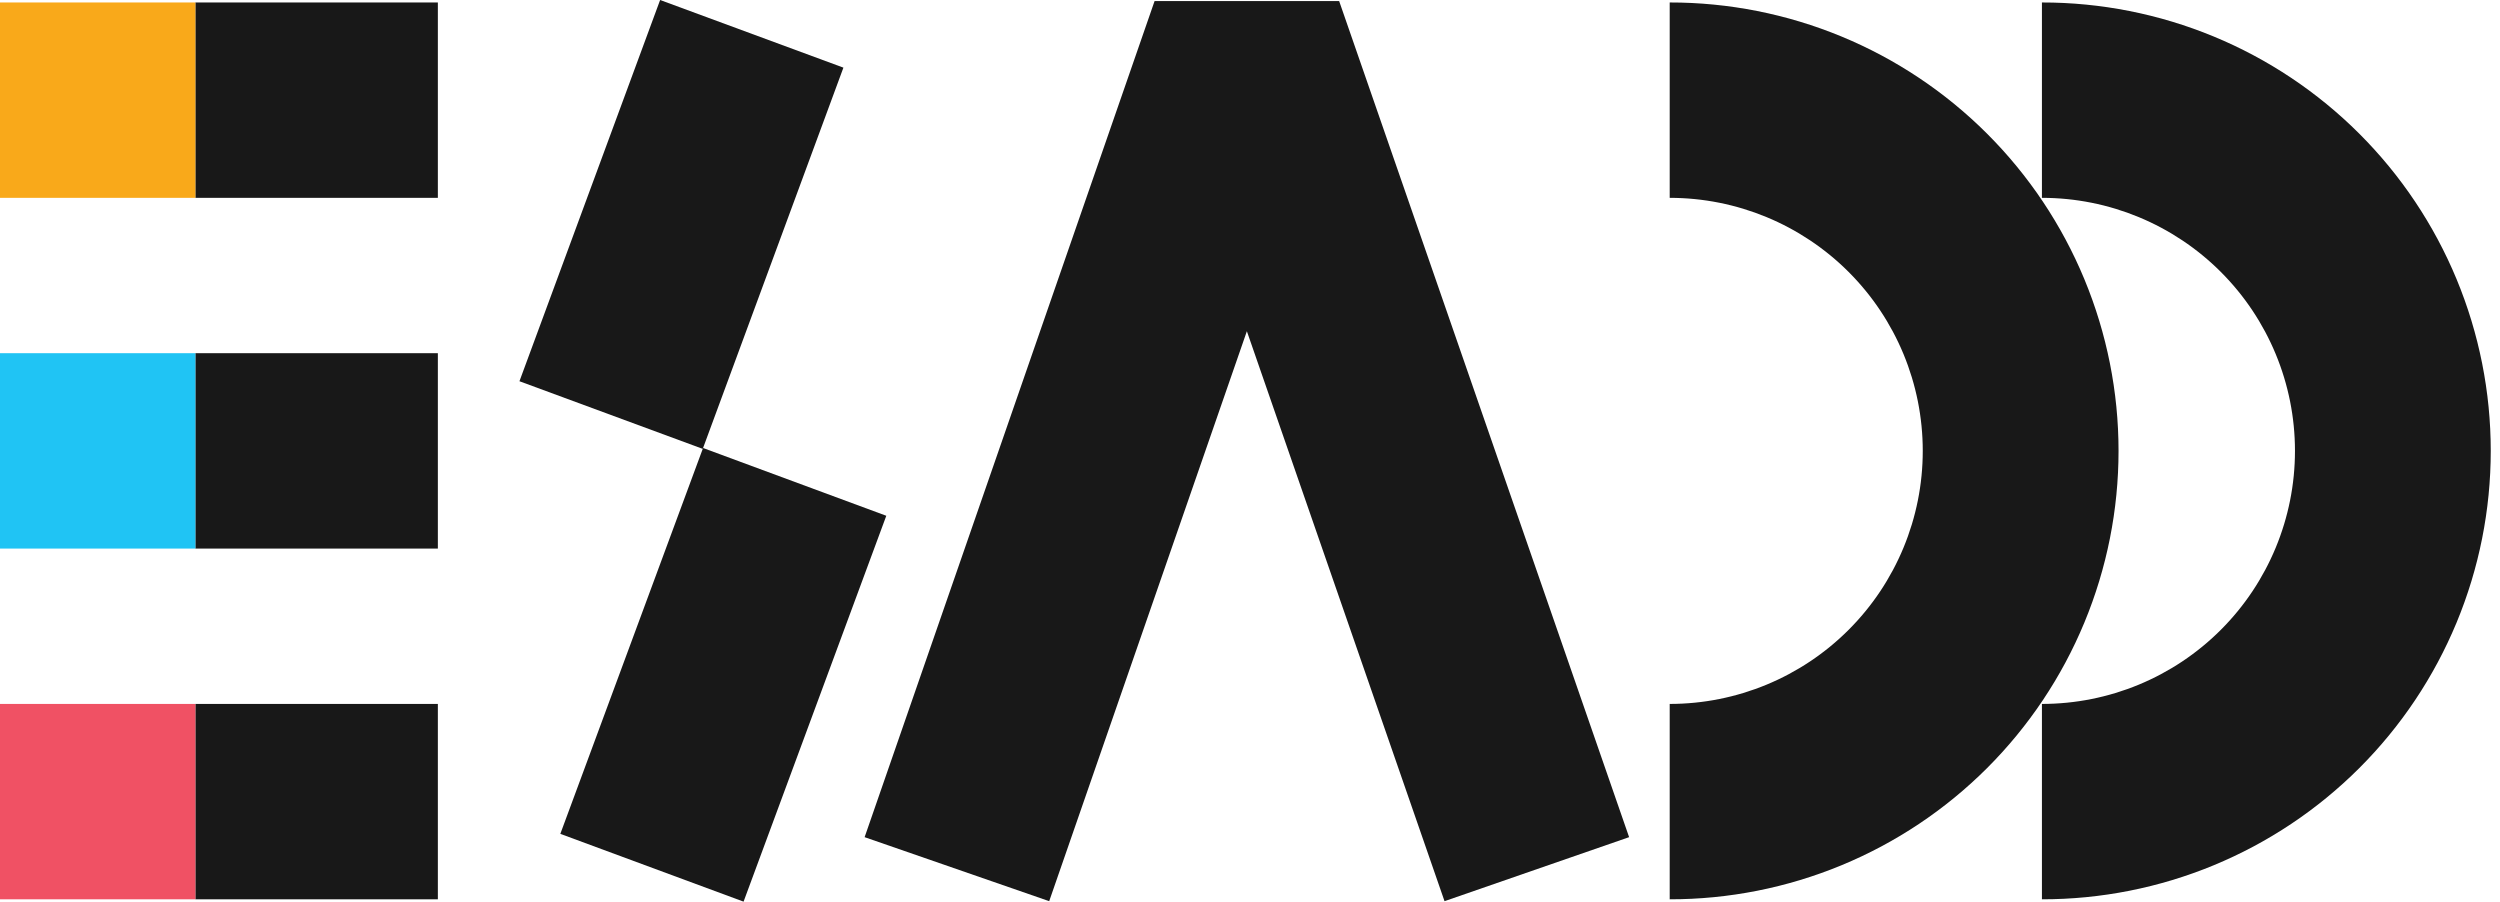
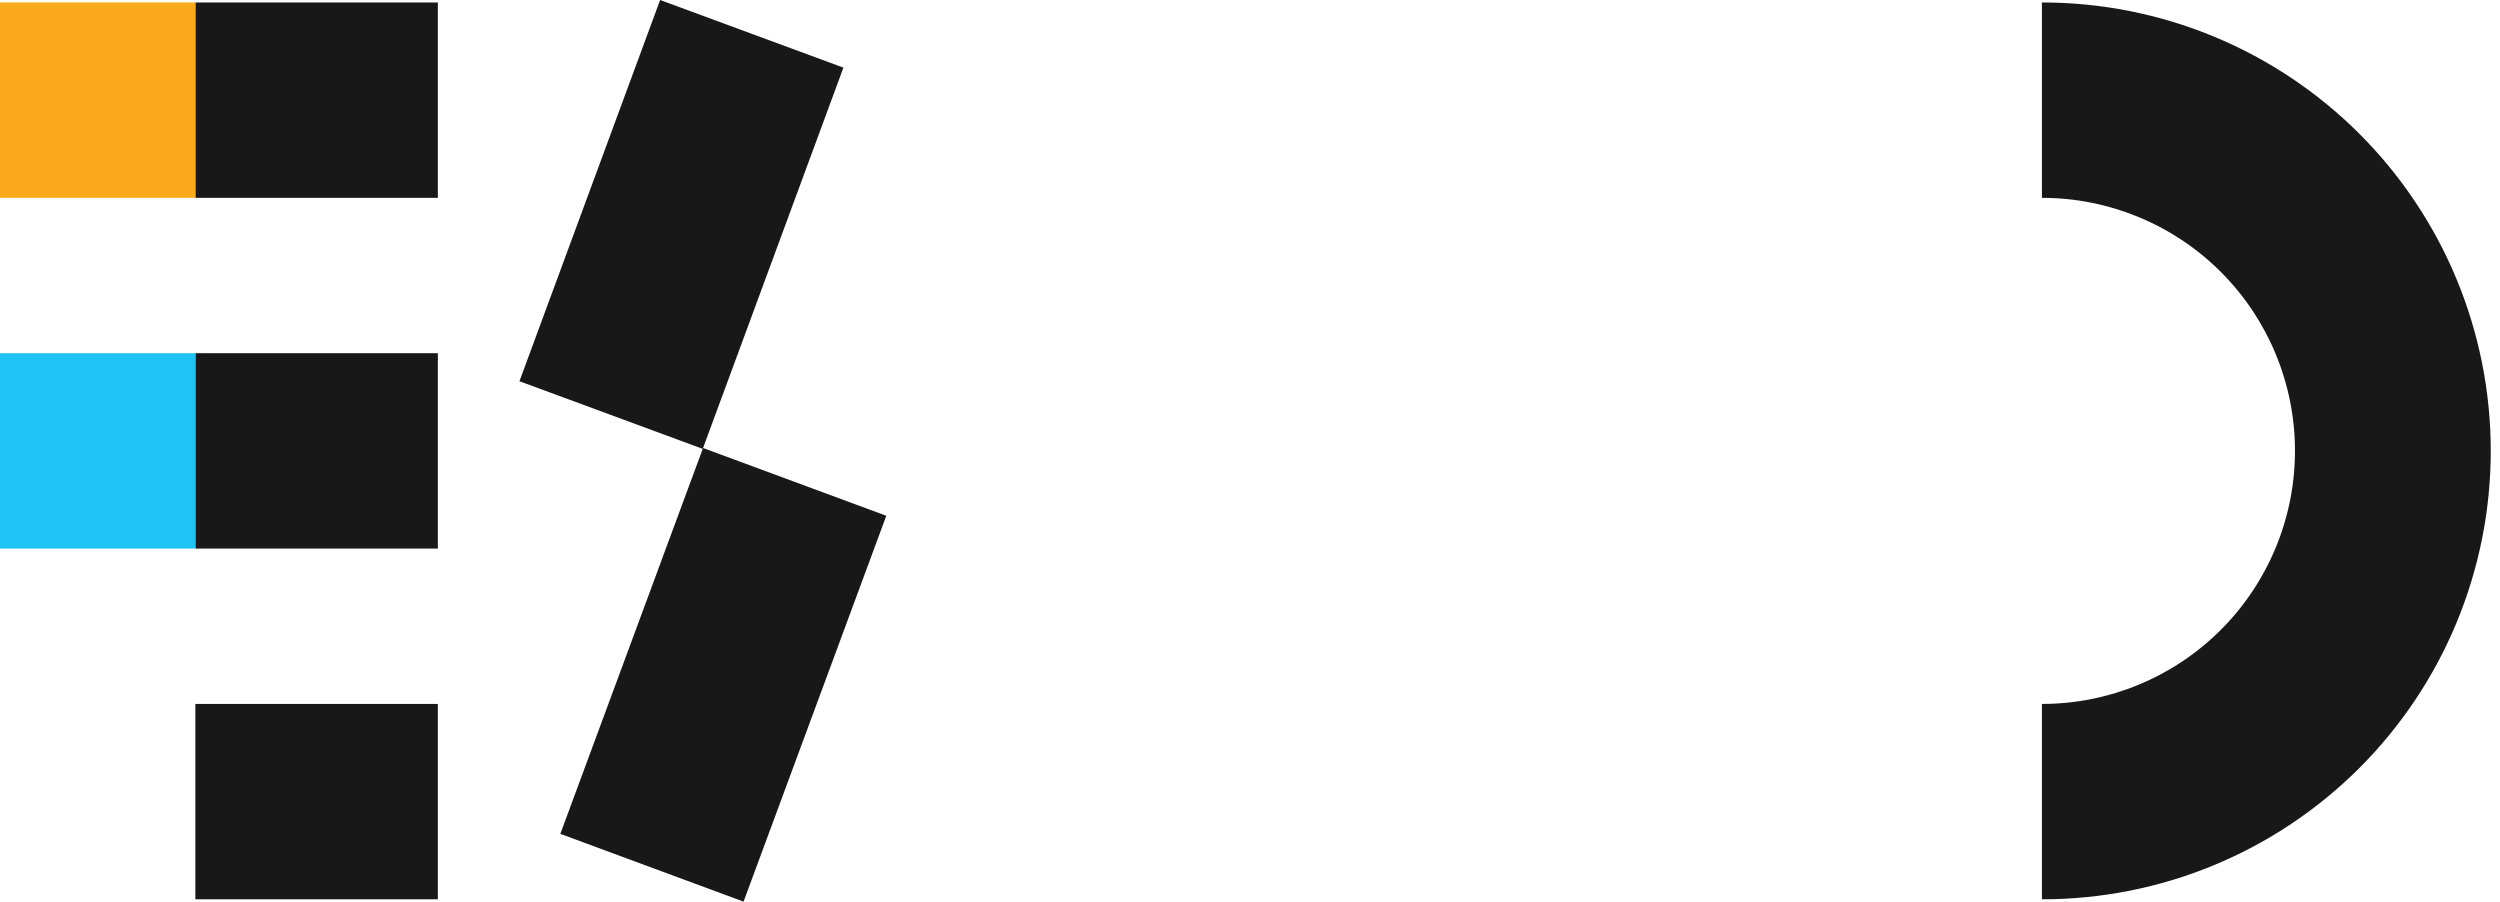
<svg xmlns="http://www.w3.org/2000/svg" width="183" height="66" viewBox="0 0 183 66" fill="none">
-   <path d="M122.222 0.181V14.482C127.135 14.482 131.847 16.433 135.32 19.907C138.794 23.381 140.746 28.092 140.746 33.005C140.746 37.917 138.794 42.629 135.32 46.103C131.847 49.577 127.135 51.528 122.222 51.528V65.829C126.535 65.833 130.807 64.987 134.793 63.339C138.779 61.691 142.401 59.274 145.452 56.226C148.503 53.177 150.924 49.557 152.575 45.573C154.227 41.589 155.077 37.318 155.077 33.005C155.077 28.692 154.227 24.421 152.575 20.436C150.924 16.452 148.503 12.832 145.452 9.784C142.401 6.735 138.779 4.318 134.793 2.67C130.807 1.023 126.535 0.177 122.222 0.181Z" fill="#181818" />
  <path d="M149.469 0.181V14.482C154.381 14.482 159.093 16.433 162.566 19.907C166.04 23.381 167.992 28.092 167.992 33.005C167.992 37.917 166.04 42.629 162.566 46.103C159.093 49.577 154.381 51.528 149.469 51.528V65.829C153.782 65.833 158.053 64.987 162.039 63.339C166.025 61.691 169.647 59.274 172.698 56.226C175.75 53.177 178.17 49.557 179.822 45.573C181.473 41.589 182.323 37.318 182.323 33.005C182.323 28.692 181.473 24.421 179.822 20.436C178.17 16.452 175.75 12.832 172.698 9.784C169.647 6.735 166.025 4.318 162.039 2.67C158.053 1.023 153.782 0.177 149.469 0.181Z" fill="#181818" />
  <path d="M32.051 0.181H14.301V14.482H32.051V0.181Z" fill="#181818" />
  <path d="M32.051 51.528H14.301V65.829H32.051V51.528Z" fill="#181818" />
  <path d="M32.051 25.854H14.301V40.156H32.051V25.854Z" fill="#181818" />
-   <path d="M84.515 0.079L63.29 61.28L76.801 65.966L91.271 24.245L105.739 65.966L119.251 61.28L98.026 0.079H84.515Z" fill="#181818" />
  <path d="M14.301 0.181H0V14.482H14.301V0.181Z" fill="#F9A91A" />
  <path d="M14.301 25.854H0V40.156H14.301V25.854Z" fill="#20C4F4" />
-   <path d="M14.301 51.528H0V65.829H14.301V51.528Z" fill="#F05164" />
  <path d="M48.321 -2.32111e-05L38.024 27.906L51.441 32.857L61.738 4.951L48.321 -2.32111e-05Z" fill="#181818" />
  <path d="M51.464 32.794L41.016 61.038L54.429 66L64.877 37.755L51.464 32.794Z" fill="#181818" />
</svg>